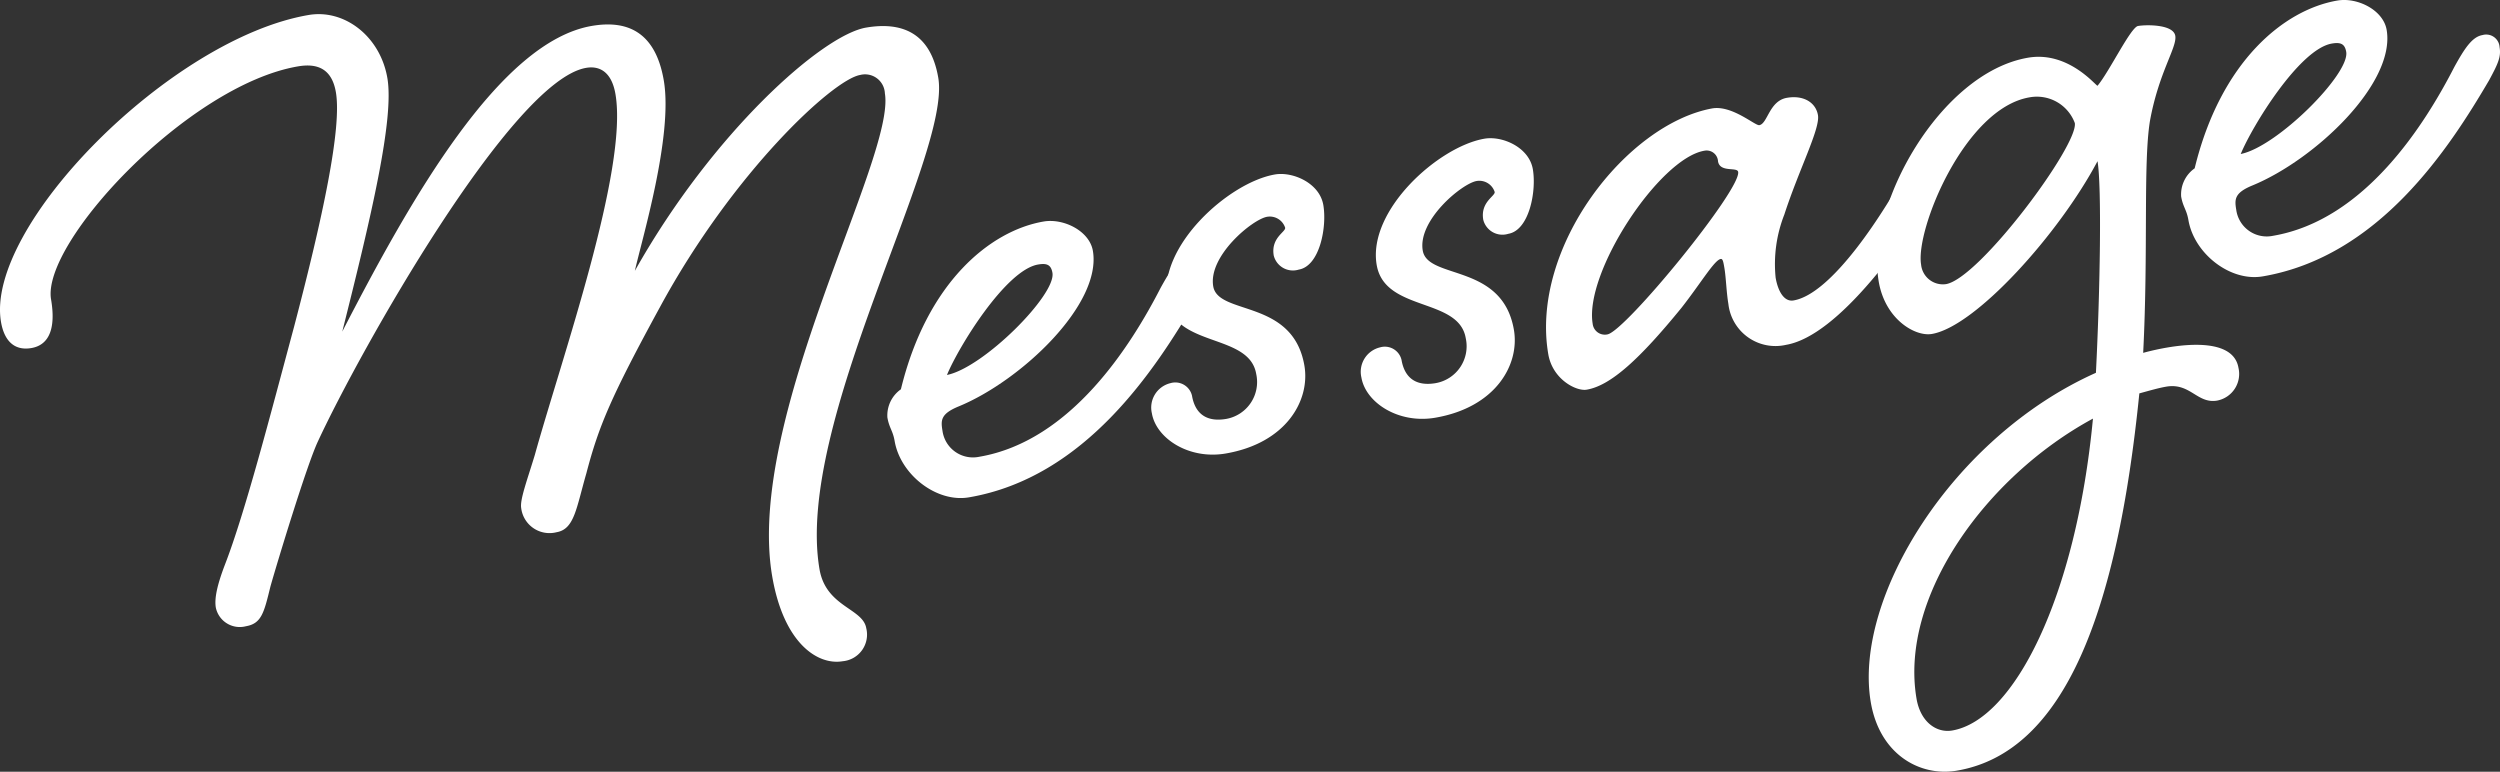
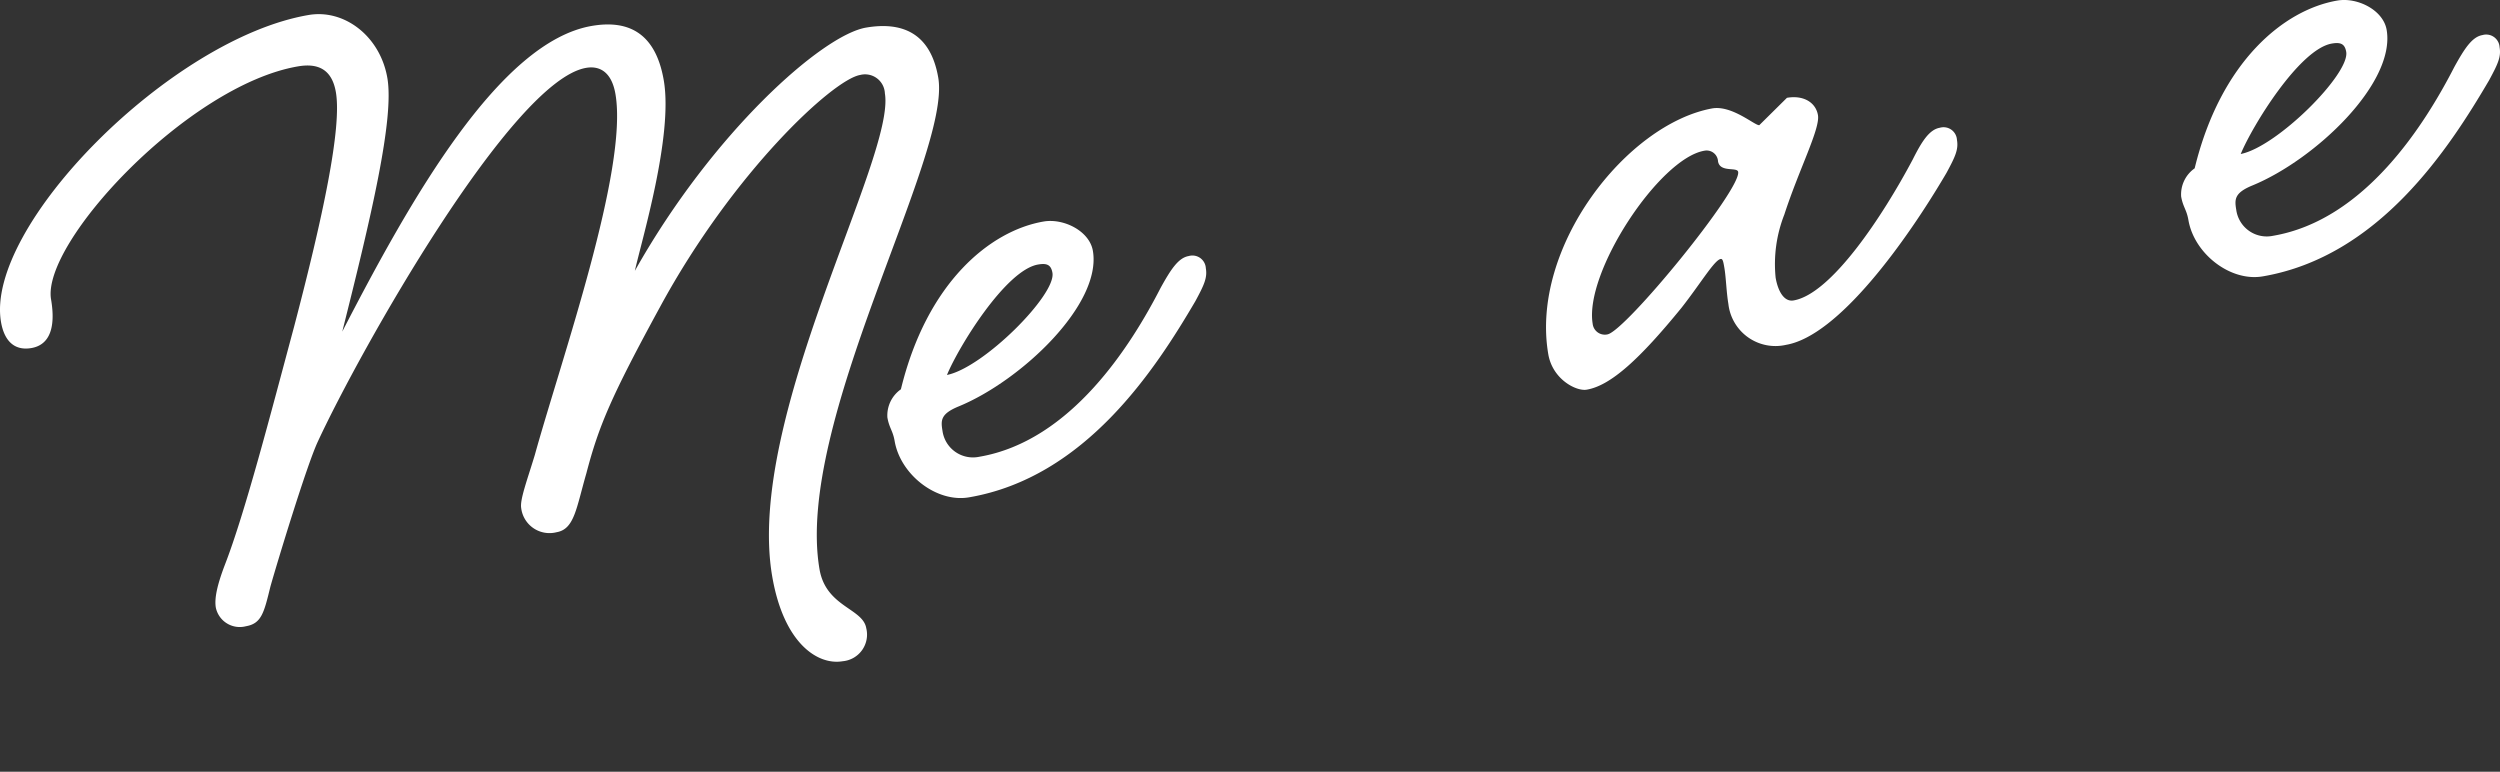
<svg xmlns="http://www.w3.org/2000/svg" width="263.459" height="81.325" viewBox="0 0 263.459 81.325">
  <rect x="0" y="0" width="263.459" height="81.325" fill="#333333" stroke="none" />
  <defs>
    <style>.cls-1{fill:#fff;}</style>
  </defs>
  <g id="レイヤー_2" data-name="レイヤー 2">
    <g id="design">
      <path class="cls-1" d="M32.529,1.579c3.754-.642,7.54,2.234,8.294,6.65.735,4.306-1.708,14.608-4.754,26.717C43.323,20.869,52.666,4.388,62.381,2.729c3.533-.604,6.668.452,7.572,5.751,1,5.851-2.344,16.876-3.049,20.063C75.095,13.965,86.635,3.7,91.272,2.908c3.644-.622,6.777.433,7.607,5.29,1.395,8.17-15.155,36.335-12.516,51.791.68,3.975,4.564,4.105,4.924,6.203a2.816,2.816,0,0,1-2.473,3.49c-2.649.453-6.23-1.89-7.438-8.955C78.529,44.056,94.401,16.576,93.252,9.841A2.091,2.091,0,0,0,90.647,7.9c-2.87.49-13.364,10.235-21.059,24.39-5.19,9.521-6.485,12.583-7.792,17.578-1.071,3.705-1.265,5.897-3.142,6.219a3.005,3.005,0,0,1-3.729-2.545c-.15-.883.633-2.948,1.432-5.585,2.813-10.138,9.859-30.089,8.502-38.038C64.463,7.6,63.208,6.905,61.773,7.151,53.935,8.489,37.901,37.02,33.502,46.52,32.333,48.993,29.208,59.297,28.5,61.804c-.671,2.728-.924,3.907-2.58,4.19a2.577,2.577,0,0,1-3.175-1.957c-.169-.994.156-2.413.939-4.479,2.132-5.477,4.87-16.058,7.302-25.108,3.028-11.539,5.053-20.975,4.411-24.729-.415-2.428-1.891-3.085-3.987-2.727C19.817,8.976,4.362,25.591,5.381,31.553c.49,2.87-.092,4.787-2.079,5.127-1.877.32-2.876-.872-3.196-2.749C-1.61,23.884,17.957,4.067,32.529,1.579Z" />
      <path class="cls-1" d="M122.314,30.329c1.042-1.883,1.848-3.156,2.951-3.345a1.415,1.415,0,0,1,1.81,1.282c.17.993-.159,1.73-1.109,3.484-4.225,7.197-11.599,18.569-23.854,20.662-3.423.585-7.228-2.401-7.831-5.934-.189-1.105-.576-1.379-.765-2.483a3.367,3.367,0,0,1,1.424-2.97c2.735-11.262,9.416-16.72,15.046-17.682,2.098-.358,4.828.994,5.186,3.092.962,5.63-7.55,13.674-14.13,16.389-1.912.781-1.909,1.462-1.721,2.566a3.241,3.241,0,0,0,3.877,2.746C112.915,46.477,119.245,36.307,122.314,30.329ZM99.795,39.515c3.846-.77,11.512-8.442,11.115-10.761-.15-.884-.63-1.029-1.513-.878C105.975,28.46,100.999,36.583,99.795,39.515Z" />
-       <path class="cls-1" d="M123,31.688c-.981-5.74,6.505-12.473,11.363-13.303,1.877-.32,4.698.902,5.094,3.221s-.379,6.428-2.587,6.805a2.085,2.085,0,0,1-2.639-1.48c-.32-1.877,1.278-2.491,1.203-2.934a1.702,1.702,0,0,0-1.9-1.152c-1.546.265-6.226,4.132-5.679,7.333.527,3.092,8.401,1.292,9.608,8.358.622,3.643-1.901,8.164-8.305,9.258-3.864.66-7.315-1.591-7.769-4.24a2.647,2.647,0,0,1,1.957-3.176,1.807,1.807,0,0,1,2.27,1.317c.32,1.877,1.503,2.811,3.601,2.452a3.947,3.947,0,0,0,3.166-4.744C131.65,35.097,123.849,36.657,123,31.688Z" />
-       <path class="cls-1" d="M145.08,27.918c-.98-5.741,6.505-12.474,11.363-13.303,1.876-.321,4.698.901,5.094,3.22s-.379,6.428-2.587,6.805a2.083,2.083,0,0,1-2.639-1.48c-.321-1.877,1.278-2.491,1.203-2.933a1.701,1.701,0,0,0-1.901-1.152c-1.545.264-6.225,4.131-5.678,7.333.527,3.091,8.401,1.291,9.607,8.357.623,3.643-1.9,8.164-8.303,9.258-3.865.66-7.316-1.591-7.769-4.24a2.645,2.645,0,0,1,1.958-3.175,1.806,1.806,0,0,1,2.269,1.316c.32,1.877,1.503,2.812,3.601,2.452a3.947,3.947,0,0,0,3.166-4.744C153.73,31.326,145.929,32.885,145.08,27.918Z" />
-       <path class="cls-1" d="M188.316,10.307c1.766-.302,3.04.503,3.267,1.828.245,1.435-1.984,5.679-3.549,10.49a14.25,14.25,0,0,0-.912,6.633c.245,1.435.894,2.574,1.888,2.404,3.975-.679,9.392-8.876,12.571-14.873.932-1.863,1.736-3.137,2.841-3.325a1.416,1.416,0,0,1,1.81,1.282c.169.993-.159,1.73-1.109,3.484-4.225,7.197-11.384,17.169-16.903,18.111a4.991,4.991,0,0,1-6.076-4.302c-.207-1.215-.25-2.798-.42-3.792-.113-.662-.17-.993-.391-.955-.662.113-2.07,2.512-4.122,5.135-4.415,5.413-7.461,8.205-10,8.639-1.105.189-3.595-1.09-4.048-3.739-1.923-11.261,8.244-24.246,17.278-25.903,2.097-.357,4.519,1.842,4.96,1.767C186.283,13.04,186.44,10.627,188.316,10.307Zm-20.472,23.834a1.29,1.29,0,0,0,1.551,1.099c1.877-.32,14.099-15.247,13.778-17.124-.095-.552-1.915.1-2.122-1.114a1.203,1.203,0,0,0-1.44-1.118C174.863,16.695,166.921,28.732,167.845,34.141Z" />
-       <path class="cls-1" d="M225.313,2.738c.883-.15,3.719-.181,3.926,1.034s-1.733,3.818-2.67,8.977c-.719,4.44-.166,13.663-.713,24.436,3.367-.916,9.458-1.842,10.042,1.58a2.86,2.86,0,0,1-2.251,3.452c-2.098.358-2.824-1.903-5.363-1.47-.773.132-1.748.412-2.833.711-2.32,23.008-7.858,37.814-19.23,39.757-3.863.66-8.127-1.679-9.069-7.2-1.867-10.93,8.524-27.93,23.724-34.728.443-8.712.62-19.65.168-22.299-4.039,7.62-12.819,17.414-17.456,18.206-1.767.302-4.923-1.545-5.601-5.519-1.358-7.949,6.466-22.011,15.74-23.595,4.305-.735,7.23,3.082,7.321,2.953C222.275,7.575,224.54,2.87,225.313,2.738Zm-4.75,41.375c-11.336,6.14-20.418,18.825-18.589,29.534.415,2.43,2.095,3.619,3.751,3.337C212.238,75.872,218.778,62.938,220.563,44.113ZM213.871,10.26c-6.844,1.168-12.041,13.986-11.418,17.629a2.306,2.306,0,0,0,2.623,2.053c3.532-.604,13.971-14.658,13.575-16.977A4.266,4.266,0,0,0,213.871,10.26Z" />
+       <path class="cls-1" d="M188.316,10.307c1.766-.302,3.04.503,3.267,1.828.245,1.435-1.984,5.679-3.549,10.49a14.25,14.25,0,0,0-.912,6.633c.245,1.435.894,2.574,1.888,2.404,3.975-.679,9.392-8.876,12.571-14.873.932-1.863,1.736-3.137,2.841-3.325a1.416,1.416,0,0,1,1.81,1.282c.169.993-.159,1.73-1.109,3.484-4.225,7.197-11.384,17.169-16.903,18.111a4.991,4.991,0,0,1-6.076-4.302c-.207-1.215-.25-2.798-.42-3.792-.113-.662-.17-.993-.391-.955-.662.113-2.07,2.512-4.122,5.135-4.415,5.413-7.461,8.205-10,8.639-1.105.189-3.595-1.09-4.048-3.739-1.923-11.261,8.244-24.246,17.278-25.903,2.097-.357,4.519,1.842,4.96,1.767Zm-20.472,23.834a1.29,1.29,0,0,0,1.551,1.099c1.877-.32,14.099-15.247,13.778-17.124-.095-.552-1.915.1-2.122-1.114a1.203,1.203,0,0,0-1.44-1.118C174.863,16.695,166.921,28.732,167.845,34.141Z" />
      <path class="cls-1" d="M258.655,7.042c1.042-1.882,1.848-3.156,2.951-3.345a1.415,1.415,0,0,1,1.81,1.282c.17.994-.158,1.731-1.108,3.484-4.225,7.198-11.6,18.57-23.855,20.663-3.422.585-7.227-2.401-7.83-5.935-.189-1.103-.576-1.379-.766-2.482a3.366,3.366,0,0,1,1.425-2.971c2.735-11.261,9.415-16.72,15.046-17.682,2.098-.357,4.828.994,5.186,3.092.962,5.63-7.549,13.674-14.13,16.389-1.912.781-1.909,1.462-1.721,2.566a3.241,3.241,0,0,0,3.878,2.746C249.256,23.191,255.586,13.02,258.655,7.042Zm-22.518,9.187c3.846-.77,11.512-8.442,11.115-10.761-.15-.883-.63-1.028-1.514-.878C242.316,5.174,237.341,13.296,236.137,16.228Z" />
    </g>
  </g>
</svg>